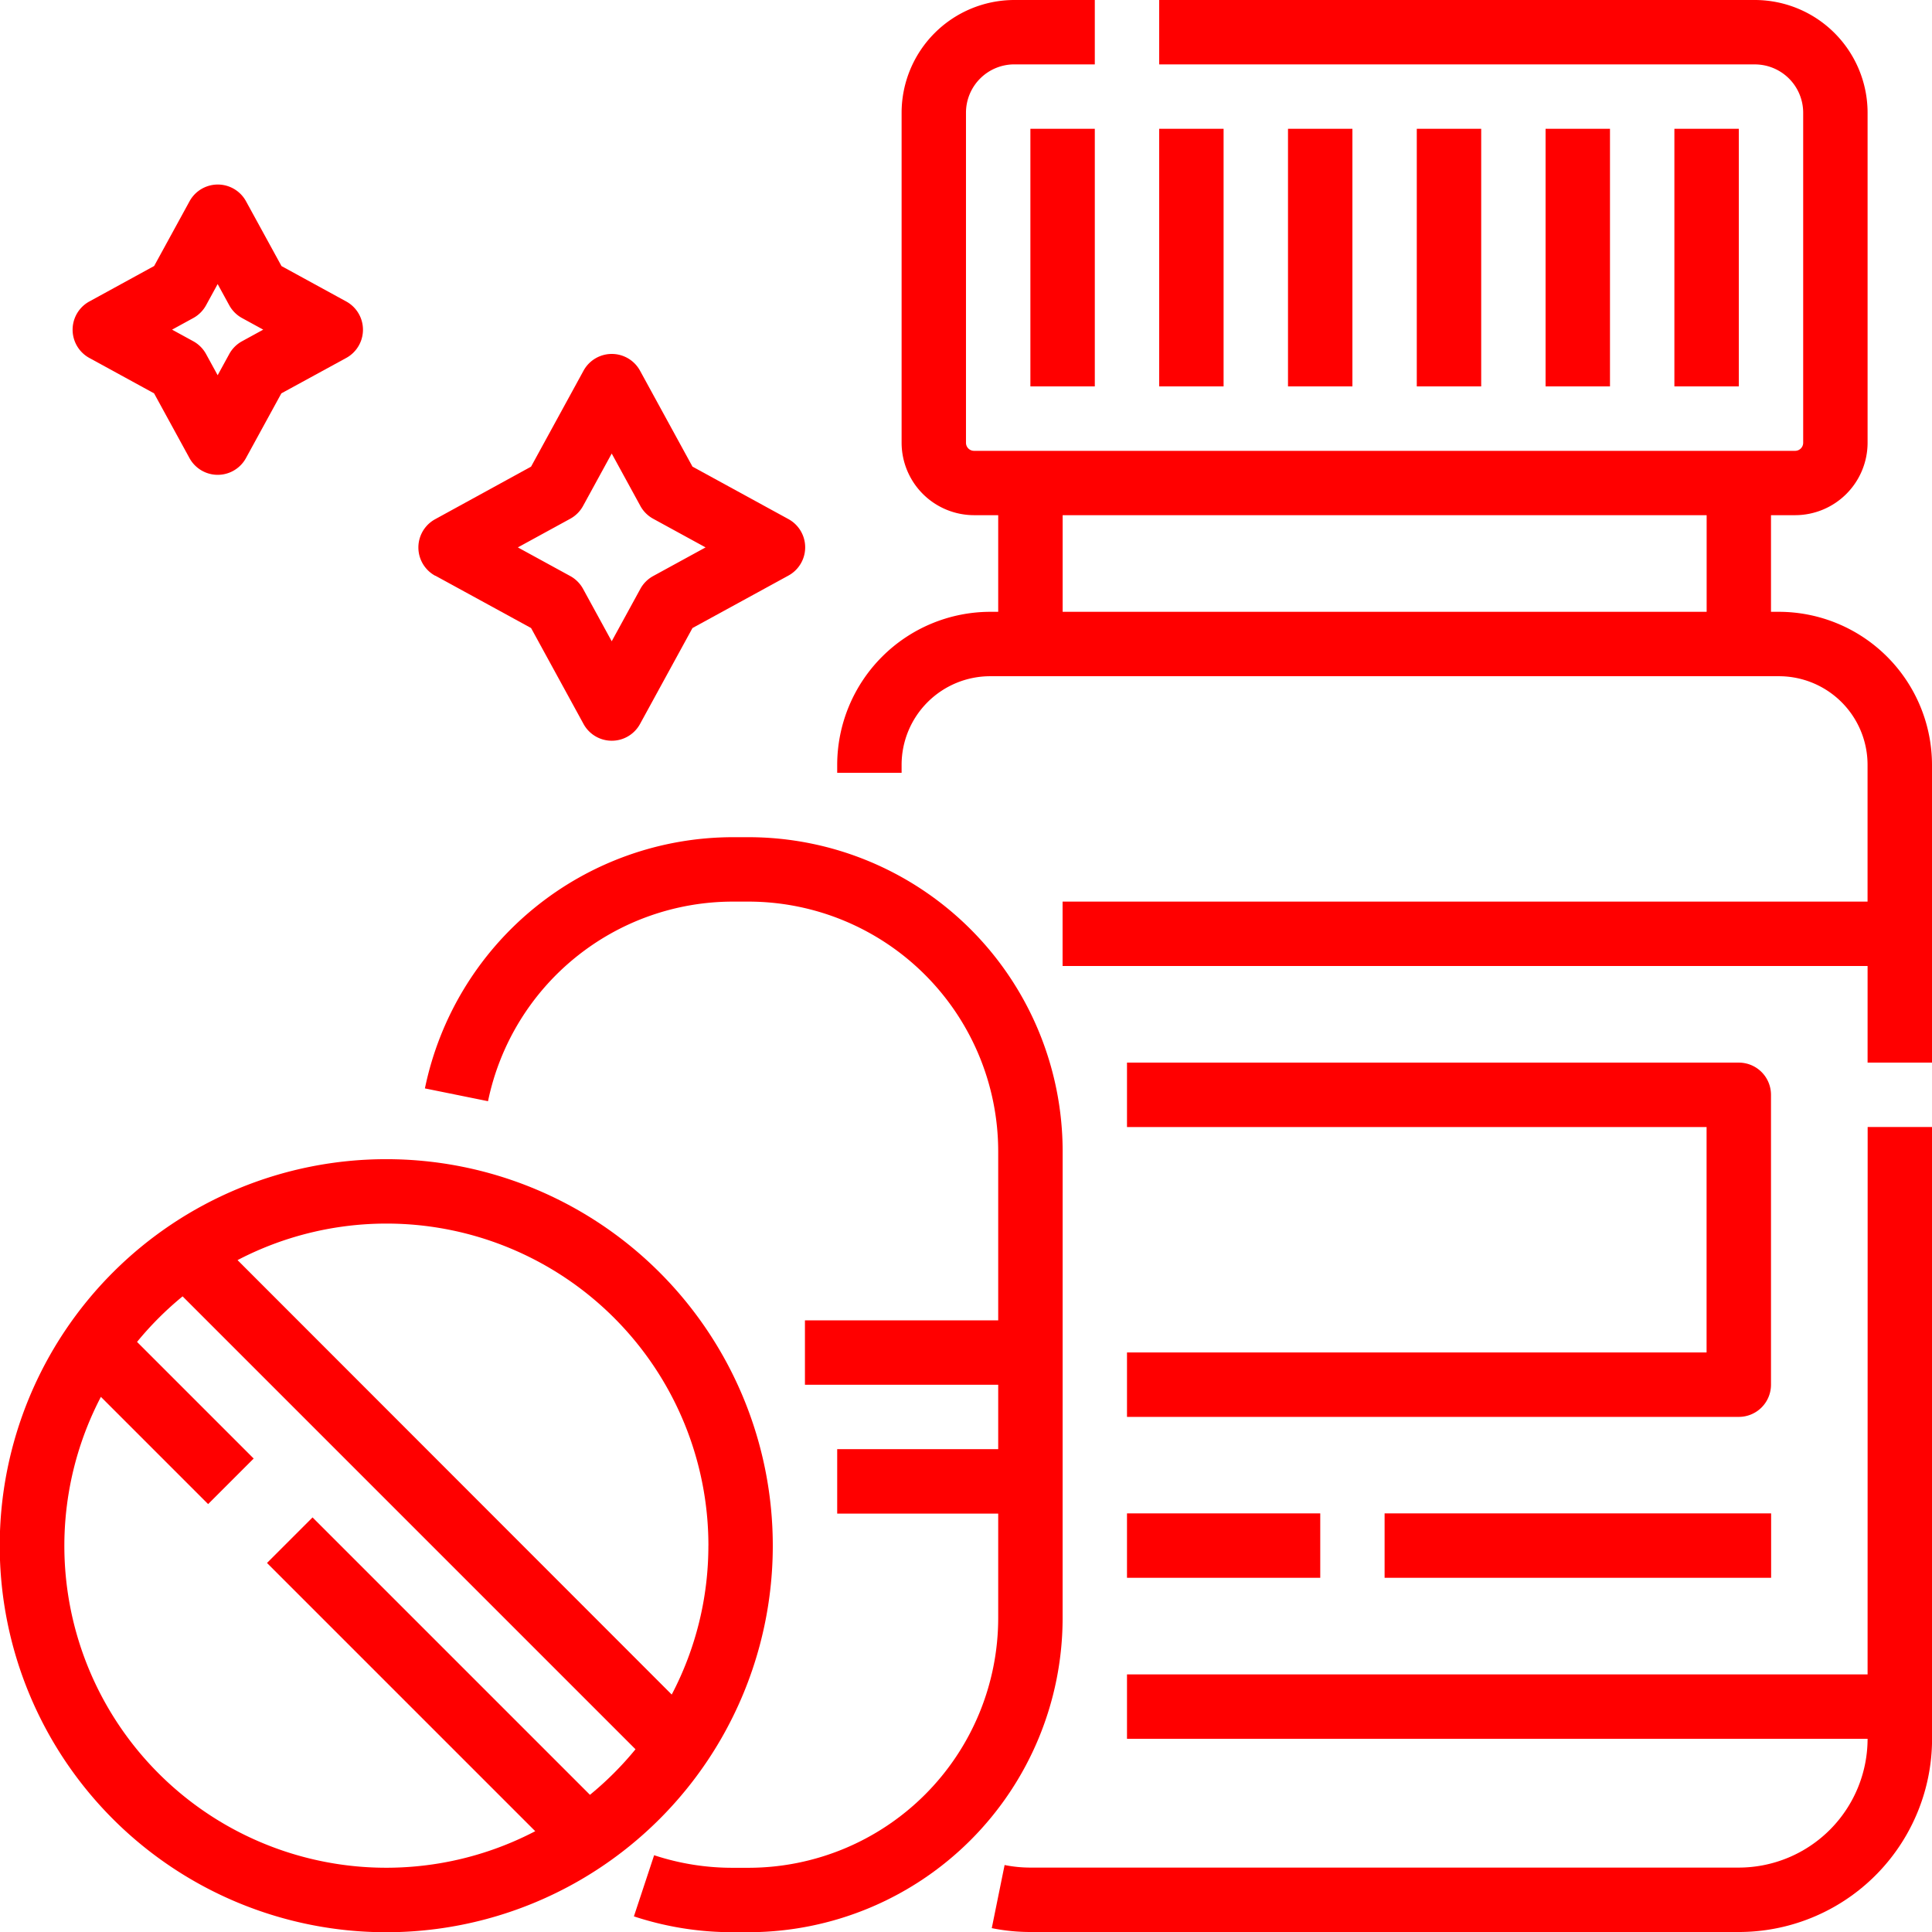
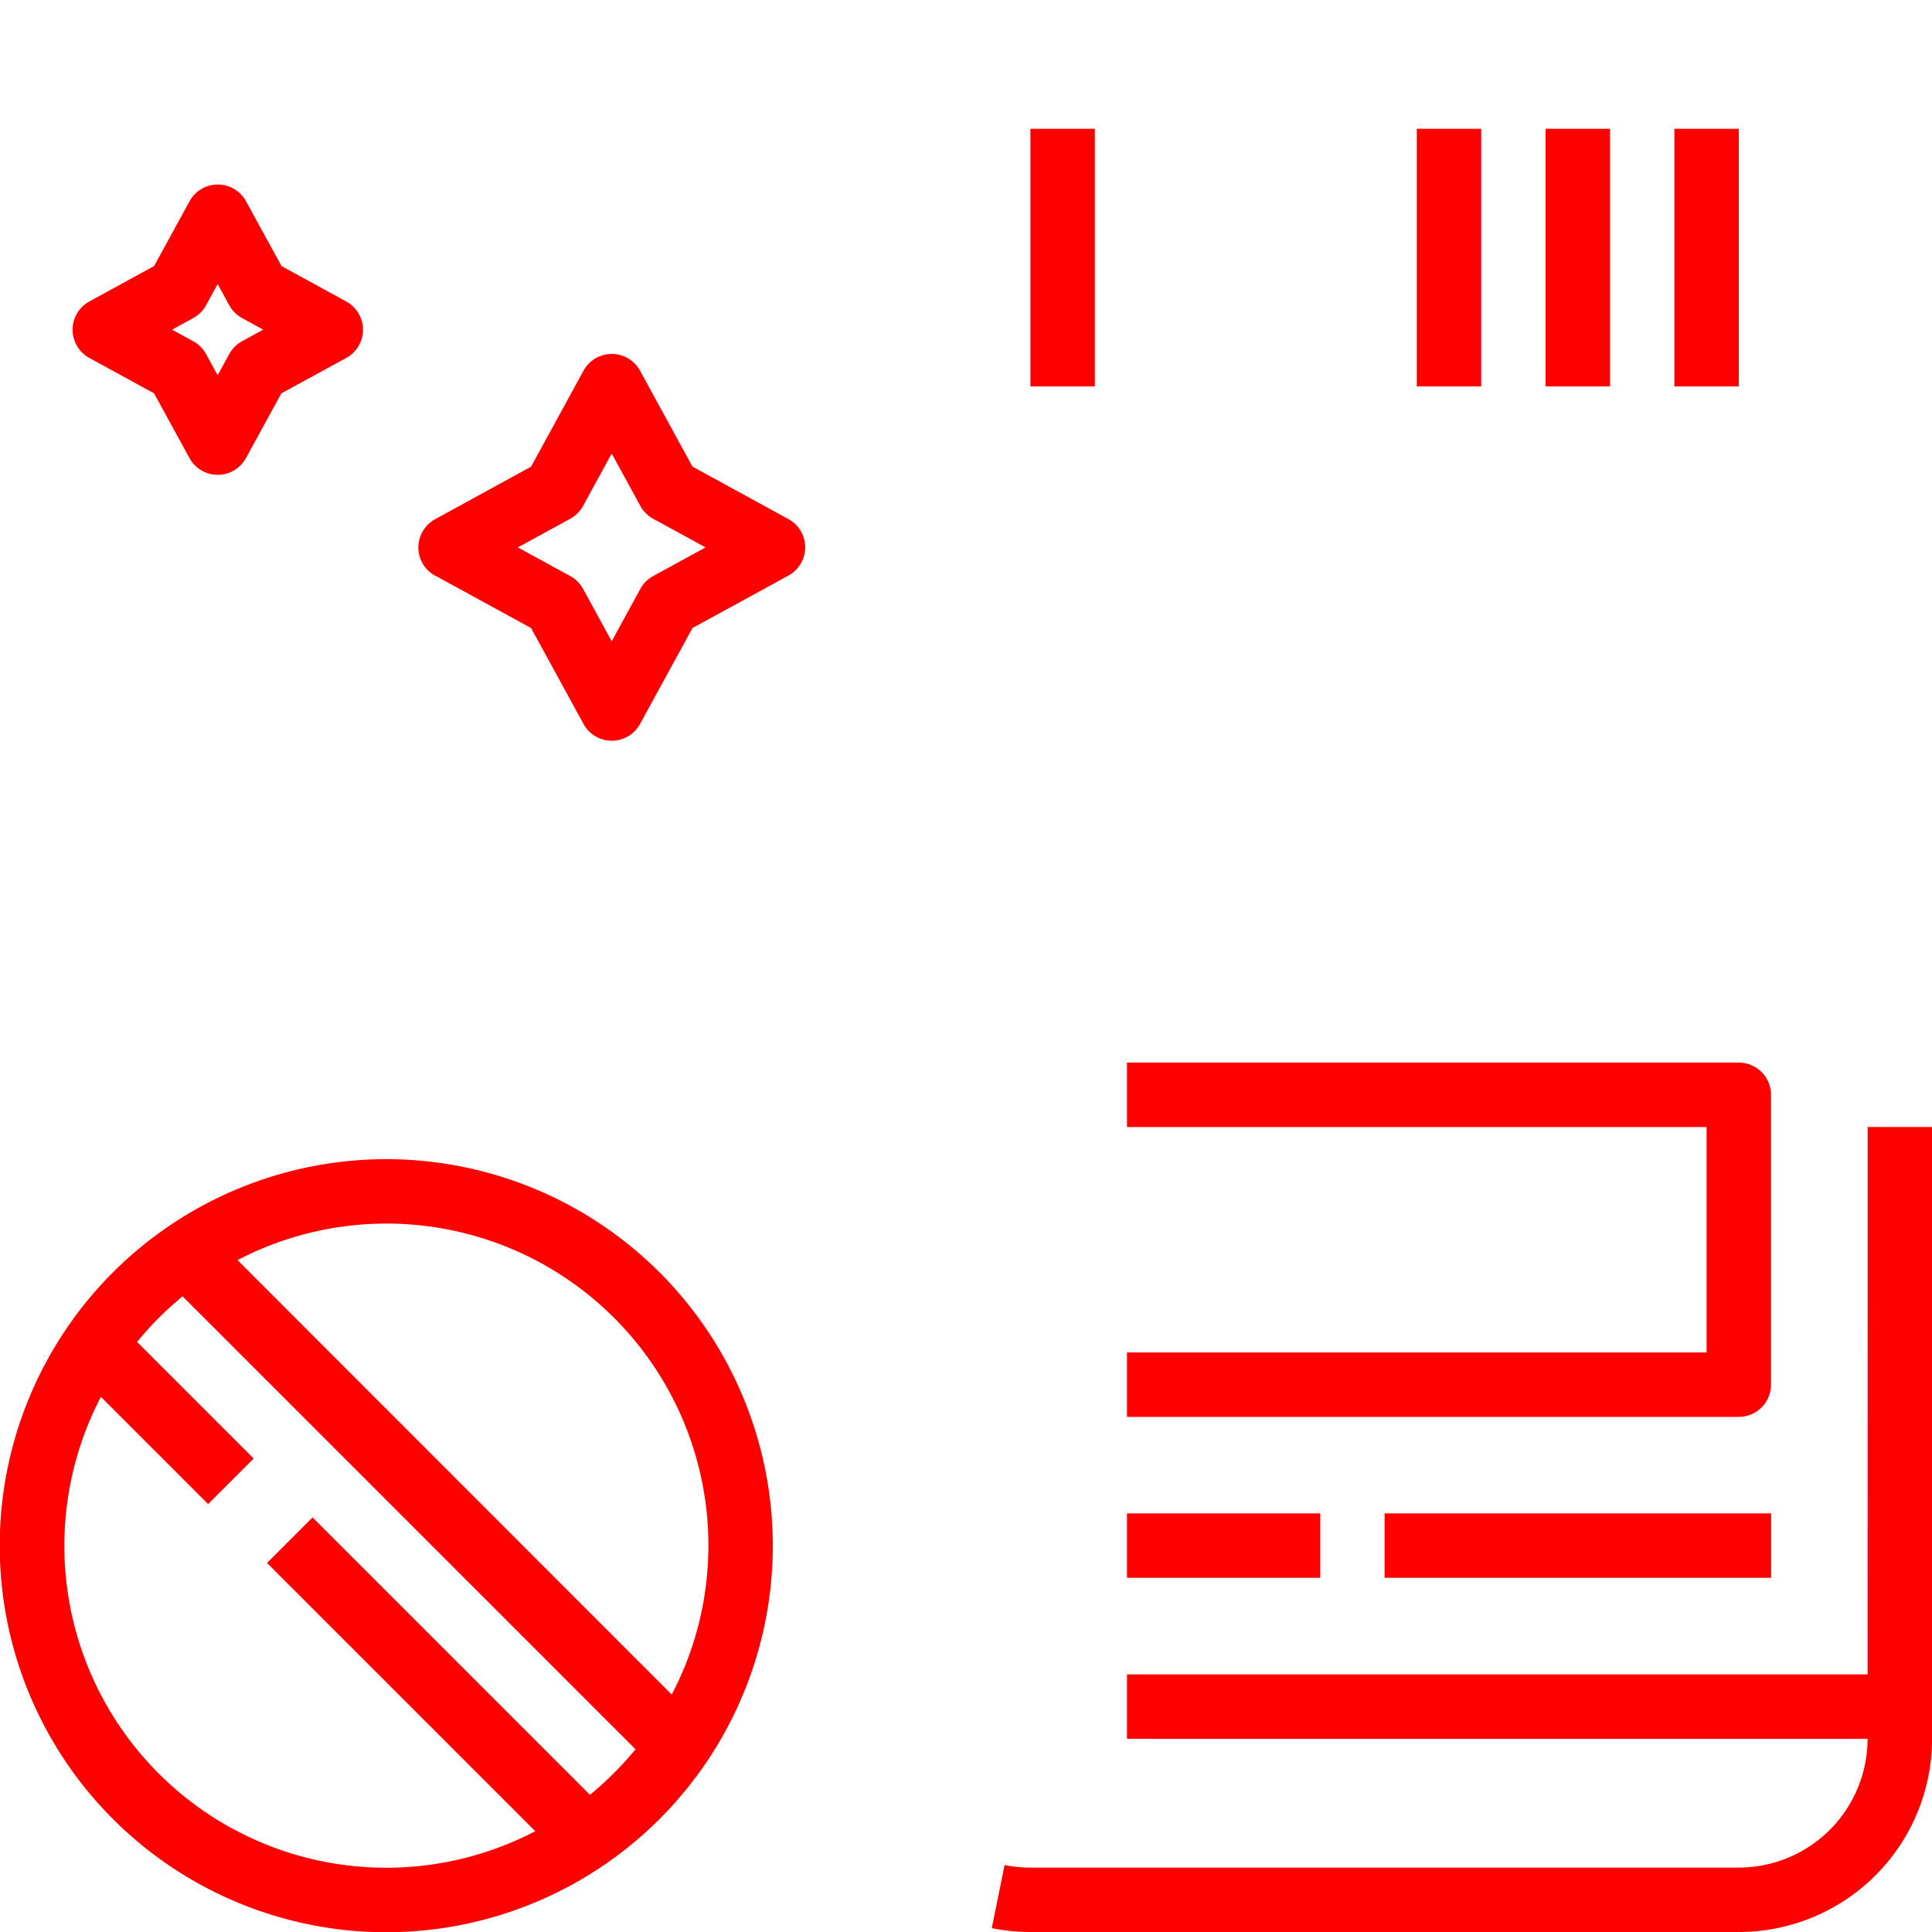
<svg xmlns="http://www.w3.org/2000/svg" width="57.981" height="57.981" viewBox="0 0 57.981 57.981">
  <g id="minimally_invasive_treatment_options_" data-name="minimally_invasive_treatment_options " transform="translate(-16 -16)">
    <g id="Group_36" data-name="Group 36" transform="translate(16 16)">
      <path id="Path_25" data-name="Path 25" d="M296,288.7v1.933h18.361a.966.966,0,0,0,.966-.966v-8.7a.966.966,0,0,0-.966-.966H296v1.933h17.394V288.7Z" transform="translate(-262.178 -248.111)" fill="red" />
      <path id="Path_26" data-name="Path 26" d="M288.692,312.428H266.466v1.933h22.226a3.87,3.87,0,0,1-3.865,3.865h-21.26a3.9,3.9,0,0,1-.774-.077l-.385,1.894a5.834,5.834,0,0,0,1.159.116h21.26a5.8,5.8,0,0,0,5.8-5.8V296h-1.933Z" transform="translate(-232.644 -262.178)" fill="red" />
-       <path id="Path_27" data-name="Path 27" d="M252.266,34.361h-.242v-2.9h.725a2.177,2.177,0,0,0,2.174-2.174V19.382A3.386,3.386,0,0,0,251.541,16H233.663v1.933h17.877a1.451,1.451,0,0,1,1.45,1.45v9.905a.242.242,0,0,1-.242.242H228.107a.242.242,0,0,1-.242-.242V19.382a1.451,1.451,0,0,1,1.45-1.45h2.416V16h-2.416a3.386,3.386,0,0,0-3.382,3.382v9.905a2.177,2.177,0,0,0,2.174,2.174h.725v2.9h-.242a4.6,4.6,0,0,0-4.59,4.59v.242h1.933v-.242a2.66,2.66,0,0,1,2.657-2.657h23.675a2.66,2.66,0,0,1,2.657,2.657v4.107H230.764V44.99h24.159v2.9h1.933V38.951a4.6,4.6,0,0,0-4.59-4.59Zm-21.5,0v-2.9h19.327v2.9Z" transform="translate(-198.875 -16)" fill="red" />
      <path id="Path_28" data-name="Path 28" d="M272,48h1.933v7.731H272Z" transform="translate(-241.077 -44.135)" fill="red" />
-       <path id="Path_29" data-name="Path 29" d="M304,48h1.933v7.731H304Z" transform="translate(-269.212 -44.135)" fill="red" />
-       <path id="Path_30" data-name="Path 30" d="M336,48h1.933v7.731H336Z" transform="translate(-297.346 -44.135)" fill="red" />
      <path id="Path_31" data-name="Path 31" d="M368,48h1.933v7.731H368Z" transform="translate(-325.481 -44.135)" fill="red" />
      <path id="Path_32" data-name="Path 32" d="M400,48h1.933v7.731H400Z" transform="translate(-353.616 -44.135)" fill="red" />
      <path id="Path_33" data-name="Path 33" d="M432,48h1.933v7.731H432Z" transform="translate(-381.75 -44.135)" fill="red" />
      <path id="Path_34" data-name="Path 34" d="M296,392h5.8v1.933H296Z" transform="translate(-262.178 -346.582)" fill="red" />
      <path id="Path_35" data-name="Path 35" d="M360,392h11.6v1.933H360Z" transform="translate(-318.447 -346.582)" fill="red" />
      <path id="Path_36" data-name="Path 36" d="M120.5,110.646l2.875,1.572,1.572,2.875a.966.966,0,0,0,1.7,0l1.572-2.875,2.875-1.572a.966.966,0,0,0,0-1.7l-2.875-1.572-1.572-2.875a.966.966,0,0,0-1.7,0l-1.572,2.875L120.5,108.95a.966.966,0,0,0,0,1.7Zm4.051-1.708a.967.967,0,0,0,.384-.384l.86-1.573.86,1.573a.967.967,0,0,0,.384.384l1.573.86-1.573.86a.967.967,0,0,0-.384.384l-.86,1.573-.86-1.573a.967.967,0,0,0-.384-.384l-1.573-.86Z" transform="translate(-107.437 -93.37)" fill="red" />
-       <path id="Path_37" data-name="Path 37" d="M140.7,233.422A9.433,9.433,0,0,0,131.277,224h-.483a9.448,9.448,0,0,0-9.233,7.539l1.894.384a7.509,7.509,0,0,1,7.339-5.99h.483a7.5,7.5,0,0,1,7.489,7.489V238.5h-5.8v1.933h5.8v1.933h-4.832v1.933h4.832v3.141a7.5,7.5,0,0,1-7.489,7.489h-.483a7.482,7.482,0,0,1-2.354-.377l-.607,1.835a9.412,9.412,0,0,0,2.961.475h.483a9.433,9.433,0,0,0,9.422-9.422Z" transform="translate(-108.809 -198.875)" fill="red" />
      <path id="Path_38" data-name="Path 38" d="M34.6,67.1l1.938,1.06,1.06,1.938a.966.966,0,0,0,1.7,0l1.06-1.938L42.3,67.1a.966.966,0,0,0,0-1.7l-1.938-1.06L39.3,62.4a.966.966,0,0,0-1.7,0l-1.06,1.938L34.6,65.4a.966.966,0,0,0,0,1.7Zm3.114-1.2a.967.967,0,0,0,.384-.384l.348-.636.348.636a.967.967,0,0,0,.384.384l.636.348-.636.348a.967.967,0,0,0-.384.384l-.348.636-.348-.636a.967.967,0,0,0-.384-.384l-.636-.348Z" transform="translate(-31.914 -56.355)" fill="red" />
      <path id="Path_39" data-name="Path 39" d="M39.192,315.6a11.6,11.6,0,1,0-11.6,11.6,11.6,11.6,0,0,0,11.6-11.6Zm-1.933,0a9.6,9.6,0,0,1-1.1,4.467L23.129,307.029A9.661,9.661,0,0,1,37.26,315.6Zm-3.551,7.479-8.328-8.328-1.367,1.367,8.05,8.05a9.661,9.661,0,0,1-13.035-13.035l3.218,3.218,1.367-1.367-3.5-3.5a9.753,9.753,0,0,1,1.367-1.367l13.592,13.592a9.749,9.749,0,0,1-1.367,1.367Z" transform="translate(-16 -269.212)" fill="red" />
    </g>
  </g>
</svg>